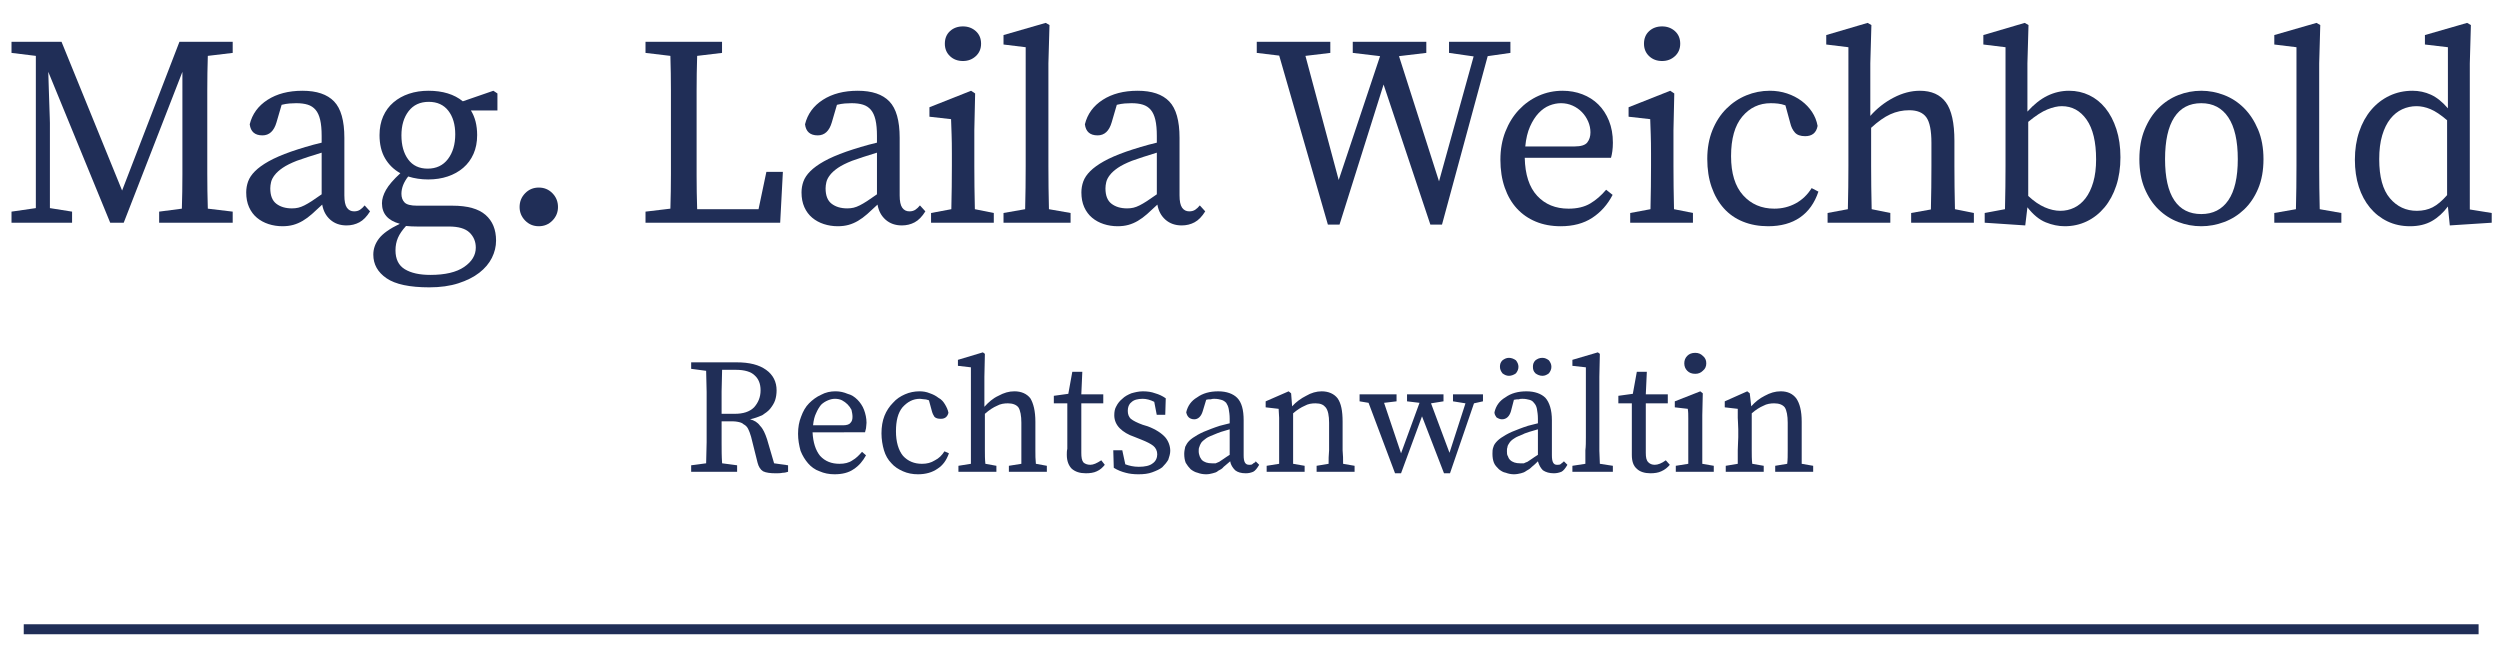
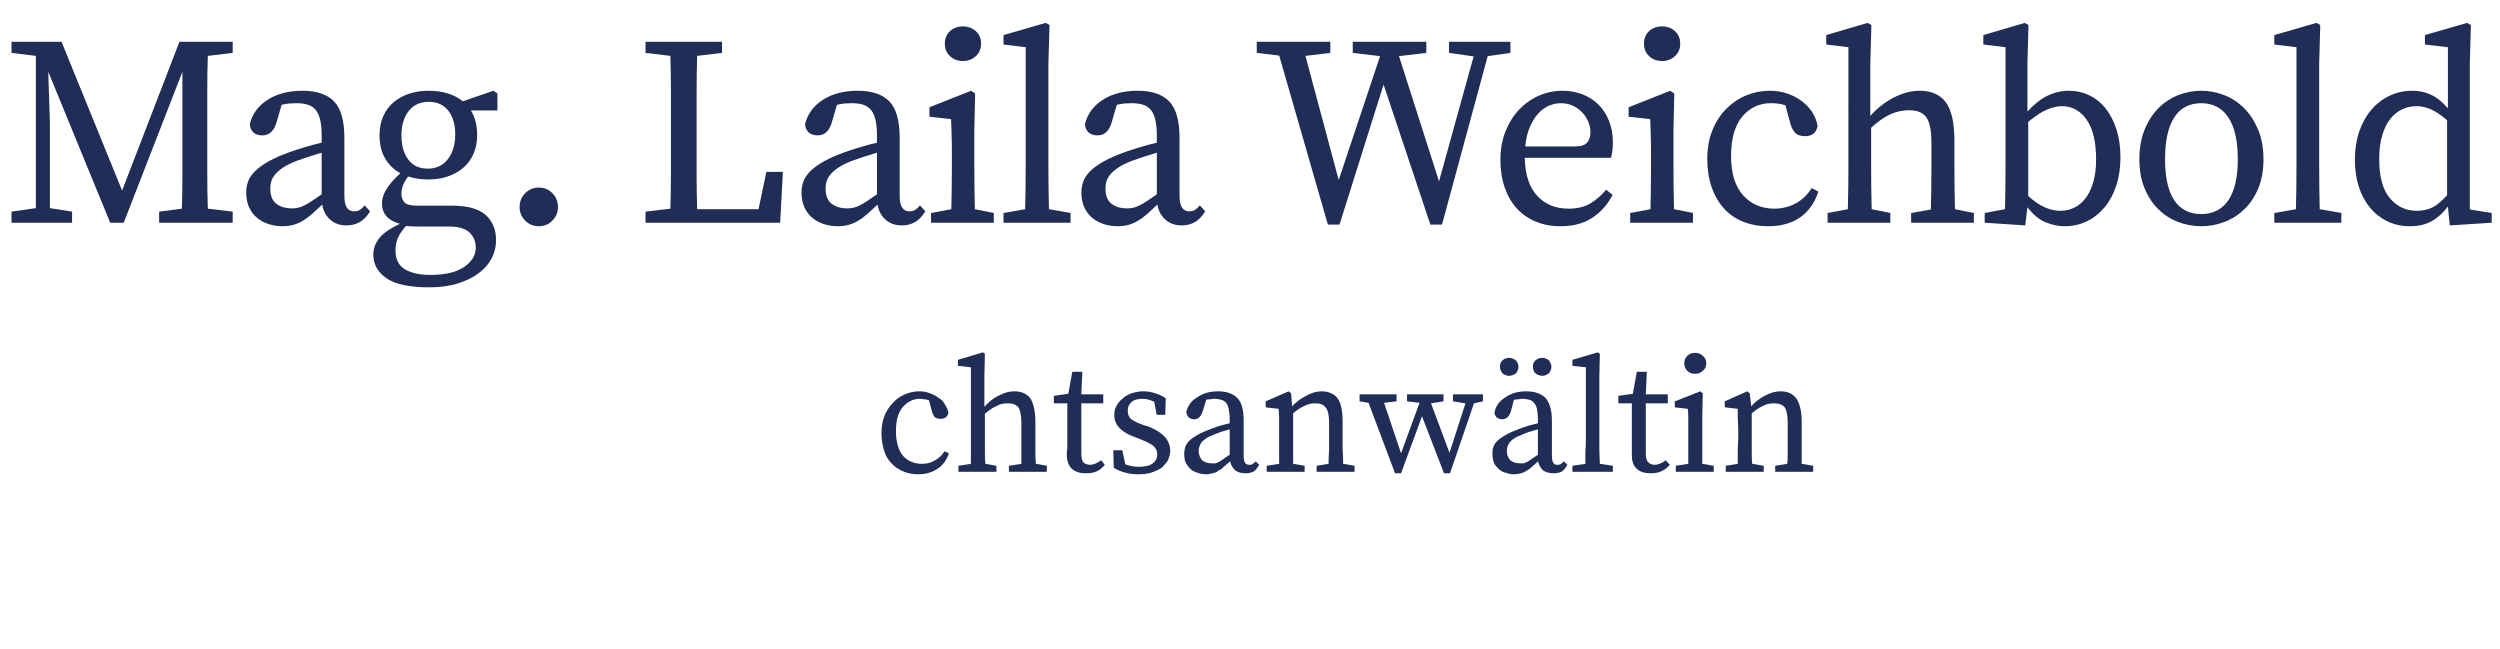
<svg xmlns="http://www.w3.org/2000/svg" xmlns:xlink="http://www.w3.org/1999/xlink" version="1.1" id="Ebene_1" x="0px" y="0px" width="600.945px" height="155.905px" viewBox="0 0 600.945 155.905" enable-background="new 0 0 600.945 155.905" xml:space="preserve">
  <g>
    <defs>
      <polygon id="SVGID_1_" points="408.112,118.131 407.992,118.251 407.752,118.491 407.512,118.611 407.392,118.851     407.632,118.971 407.632,118.851 407.992,118.731 408.352,118.731 408.352,118.371 408.232,118.371 408.232,118.131   " />
    </defs>
    <clipPath id="SVGID_2_">
      <use xlink:href="#SVGID_1_" overflow="visible" />
    </clipPath>
  </g>
  <g>
-     <line fill="none" stroke="#202E57" stroke-width="2.401" x1="5.707" y1="151.259" x2="595.799" y2="151.259" />
-     <path fill="#202E57" d="M189.435,111.846v1.561c-0.36,0.12-0.84,0.24-1.32,0.24c-0.48,0.119-1.08,0.119-1.68,0.119   c-1.2,0-2.288-0.119-3.007-0.479c-0.6-0.36-1.08-1.08-1.32-2.04l-1.56-6.247c-0.24-0.841-0.48-1.44-0.72-1.921   c-0.24-0.479-0.6-0.847-1.08-1.087c-0.36-0.36-0.84-0.48-1.44-0.601c-0.6-0.119-1.32-0.119-2.04-0.119h-1.808   c0,1.807,0,3.487,0,5.167s0,3.248,0.12,4.928l3.607,0.479v1.561H166.14v-1.561l3.6-0.479c0-1.68,0.12-3.367,0.12-5.048   c0-1.68,0-3.359,0-5.047v-1.921c0-1.8,0-3.487,0-5.167s-0.12-3.36-0.12-5.048l-3.6-0.479v-1.561h10.928   c3.12,0,5.4,0.601,7.08,1.801c1.688,1.199,2.528,2.887,2.528,4.927c0,0.84-0.12,1.681-0.36,2.4c-0.24,0.728-0.72,1.447-1.2,2.048   c-0.48,0.6-1.208,1.079-1.928,1.56c-0.84,0.36-1.8,0.72-2.88,0.96c0.96,0.24,1.8,0.72,2.4,1.567c0.72,0.72,1.2,1.8,1.68,3.24   l1.688,5.768L189.435,111.846z M176.587,99.471c2.04,0,3.6-0.479,4.68-1.56c0.96-1.08,1.56-2.407,1.56-4.088   c0-1.56-0.48-2.76-1.44-3.607c-0.84-0.84-2.4-1.319-4.44-1.319h-3.368c0,1.807-0.12,3.487-0.12,5.167s0,3.487,0,5.407H176.587z" />
-     <path fill="#202E57" d="M195.322,103.919c0.12,2.399,0.72,4.319,1.8,5.647c1.2,1.319,2.76,1.92,4.68,1.92   c1.2,0,2.28-0.24,3.12-0.84c0.847-0.48,1.567-1.2,2.287-2.04l0.96,0.84c-0.72,1.319-1.68,2.52-3.007,3.359   c-1.2,0.841-2.76,1.2-4.56,1.2c-1.32,0-2.52-0.24-3.6-0.72c-1.08-0.36-2.047-1.08-2.767-1.92c-0.72-0.84-1.32-1.8-1.8-3   c-0.36-1.328-0.6-2.647-0.6-4.088c0-1.56,0.24-2.888,0.72-4.087c0.48-1.32,1.08-2.4,1.92-3.24c0.848-0.848,1.808-1.567,2.888-2.048   c1.08-0.6,2.28-0.84,3.48-0.84c1.08,0,2.04,0.24,2.88,0.6c0.96,0.24,1.68,0.721,2.408,1.44c0.6,0.607,1.2,1.447,1.56,2.407   c0.36,0.96,0.6,2.04,0.6,3.12c0,0.48-0.12,0.968-0.12,1.328c-0.12,0.359-0.12,0.6-0.24,0.96H195.322z M202.642,102.231   c0.96,0,1.56-0.24,1.8-0.601c0.36-0.359,0.48-0.84,0.48-1.439c0-0.601-0.12-1.08-0.24-1.681c-0.24-0.479-0.6-0.96-0.96-1.319   c-0.36-0.36-0.84-0.721-1.32-0.968c-0.48-0.24-1.08-0.36-1.68-0.36s-1.08,0.12-1.68,0.36c-0.6,0.247-1.2,0.607-1.68,1.088   c-0.48,0.6-0.84,1.199-1.2,2.039c-0.36,0.721-0.6,1.681-0.72,2.881H202.642z" />
    <path fill="#202E57" d="M228.104,108.966c-0.6,1.681-1.447,2.88-2.767,3.721c-1.2,0.84-2.76,1.319-4.68,1.319   c-1.32,0-2.52-0.24-3.6-0.72c-1.087-0.48-2.047-1.08-2.768-1.92c-0.84-0.84-1.44-1.92-1.8-3.128c-0.36-1.2-0.6-2.64-0.6-4.08   c0-1.56,0.24-3.007,0.72-4.207s1.2-2.28,2.04-3.12c0.84-0.968,1.807-1.567,2.887-2.048c1.08-0.479,2.28-0.72,3.48-0.72   c0.84,0,1.68,0.12,2.52,0.48c0.72,0.239,1.44,0.6,2.04,1.08c0.72,0.359,1.208,0.967,1.567,1.567c0.36,0.6,0.72,1.319,0.84,2.04   c-0.24,0.96-0.84,1.439-1.808,1.439c-0.72,0-1.2-0.12-1.56-0.479c-0.24-0.36-0.48-0.841-0.6-1.32l-0.72-2.647   c-0.36-0.12-0.72-0.24-1.08-0.24c-0.36,0-0.72-0.12-1.08-0.12c-1.68,0-3,0.728-4.2,2.048c-1.087,1.32-1.567,3.24-1.567,5.768   c0,2.52,0.6,4.56,1.688,5.888c1.2,1.319,2.76,1.92,4.56,1.92c1.2,0,2.16-0.24,3.12-0.84c0.96-0.48,1.68-1.2,2.288-2.16   L228.104,108.966z" />
    <path fill="#202E57" d="M251.64,111.966v1.44h-9.127v-1.44l3-0.479c0-0.96,0-2.04,0-3.248c0-1.08,0-2.16,0-3.12v-3.487   c0-1.68-0.24-3-0.72-3.72c-0.48-0.6-1.32-0.96-2.52-0.96c-0.84,0-1.8,0.12-2.64,0.6c-0.84,0.36-1.8,0.96-2.888,1.92v5.647   c0,0.96,0,1.92,0,3.12c0,1.088,0,2.168,0.12,3.248l2.647,0.479v1.44h-9.127v-1.44l3-0.479c0-1.08,0-2.04,0-3.248   c0-1.2,0-2.16,0-3.12V88.296l-3.12-0.359v-1.44l6-1.8l0.48,0.359l-0.12,5.528v7.207c0.968-1.08,2.048-2.048,3.368-2.647   c1.32-0.72,2.52-1.08,3.84-1.08c1.68,0,3,0.6,3.84,1.68c0.728,1.208,1.208,3.008,1.208,5.647v3.728c0,0.96,0,1.92,0,3.12   c0,1.208,0,2.168,0.12,3.248L251.64,111.966z" />
    <path fill="#202E57" d="M265.567,111.726c-0.48,0.601-1.08,1.2-1.92,1.561c-0.72,0.36-1.68,0.479-2.64,0.479   c-1.44,0-2.52-0.359-3.368-1.079c-0.72-0.721-1.2-1.801-1.2-3.36c0-0.48,0-0.96,0.12-1.447c0-0.48,0-1.08,0-1.92v-9.008h-3.24   v-1.808l3.48-0.48l0.96-5.287h2.407l-0.24,5.407h5.28v2.168h-5.28v11.895c0,1.08,0.12,1.801,0.48,2.28c0.36,0.36,0.96,0.6,1.68,0.6   c0.72,0,1.56-0.359,2.64-1.079L265.567,111.726z" />
    <path fill="#202E57" d="M275.895,102.479c1.92,0.72,3.36,1.68,4.208,2.64c0.72,0.841,1.2,2.04,1.2,3.248   c0,0.72-0.24,1.439-0.48,2.16c-0.36,0.6-0.84,1.199-1.448,1.8c-0.6,0.479-1.44,0.84-2.4,1.2c-0.96,0.359-2.04,0.479-3.36,0.479   c-1.08,0-2.16-0.12-3-0.359c-0.96-0.24-1.928-0.601-2.888-1.2l-0.12-4.208h2.168l0.72,3.368c0.96,0.359,2.04,0.6,3.24,0.6   c1.44,0,2.64-0.24,3.36-0.84c0.72-0.48,1.08-1.32,1.08-2.16s-0.36-1.567-0.96-2.048c-0.6-0.479-1.56-0.96-2.76-1.439l-1.8-0.72   c-1.44-0.48-2.64-1.2-3.48-2.04c-0.848-0.848-1.328-1.928-1.328-3.128c0-0.84,0.12-1.56,0.48-2.16   c0.36-0.72,0.848-1.32,1.448-1.808c0.6-0.6,1.32-0.96,2.16-1.319c0.84-0.24,1.8-0.48,2.76-0.48c1.08,0,2.04,0.12,3,0.48   c0.84,0.239,1.68,0.6,2.527,1.199l-0.12,3.968h-2.047l-0.6-3.12c-0.96-0.487-1.92-0.728-2.76-0.728c-1.2,0-2.16,0.24-2.76,0.848   c-0.6,0.48-0.84,1.2-0.84,2.04s0.24,1.44,0.72,1.92c0.6,0.48,1.56,0.96,2.88,1.44L275.895,102.479z" />
    <path fill="#202E57" d="M302.677,111.726c-0.48,0.841-0.96,1.44-1.44,1.681c-0.607,0.24-1.087,0.359-1.807,0.359   c-1.08,0-1.92-0.239-2.52-0.72c-0.6-0.6-1.08-1.32-1.2-2.16c-0.6,0.48-1.08,0.96-1.56,1.32c-0.36,0.48-0.84,0.72-1.32,0.96   c-0.36,0.36-0.84,0.48-1.32,0.6c-0.48,0.12-0.96,0.24-1.568,0.24c-0.72,0-1.44-0.12-2.04-0.359c-0.6-0.12-1.2-0.48-1.68-0.841   c-0.48-0.479-0.84-0.96-1.2-1.56c-0.24-0.6-0.36-1.32-0.36-2.16c0-0.6,0.12-1.087,0.24-1.688c0.24-0.479,0.48-0.96,0.96-1.439   c0.48-0.48,1.2-0.96,2.04-1.44c0.84-0.48,1.92-0.96,3.247-1.44c0.6-0.239,1.32-0.479,2.04-0.72c0.84-0.247,1.56-0.367,2.4-0.607   v-1.08c0-0.96-0.12-1.68-0.24-2.399c-0.12-0.601-0.36-1.08-0.6-1.44c-0.36-0.36-0.72-0.607-1.2-0.728   c-0.36-0.12-0.96-0.24-1.68-0.24c-0.24,0-0.48,0-0.84,0.12c-0.36,0-0.72,0-1.088,0.12l-0.84,2.768c-0.36,1.2-1.08,1.92-2.04,1.92   c-0.6,0-1.08-0.24-1.32-0.479c-0.36-0.36-0.48-0.721-0.6-1.2c0.36-1.561,1.2-2.761,2.64-3.607c1.32-0.96,3.007-1.44,5.047-1.44   s3.6,0.6,4.56,1.561c1.08,1.087,1.56,2.887,1.56,5.407v8.415c0,1.56,0.36,2.279,1.32,2.279c0.24,0,0.608,0,0.728-0.119   c0.239-0.24,0.479-0.36,0.72-0.48l0.12-0.24L302.677,111.726z M295.59,103.198c-0.72,0.24-1.32,0.36-2.04,0.601   c-0.6,0.239-1.08,0.359-1.56,0.6c-0.84,0.36-1.56,0.601-2.048,0.96c-0.48,0.36-0.96,0.72-1.2,1.08c-0.24,0.36-0.36,0.72-0.48,1.08   c-0.12,0.24-0.12,0.6-0.12,0.968c0,0.479,0.12,0.84,0.24,1.2c0.12,0.359,0.36,0.6,0.48,0.84c0.6,0.6,1.447,0.84,2.407,0.84   c0.36,0,0.6,0,0.96,0c0.24-0.12,0.6-0.24,0.84-0.36c0.36-0.24,0.72-0.479,1.08-0.72c0.36-0.24,0.84-0.6,1.44-0.96V103.198z" />
    <path fill="#202E57" d="M325.612,111.966v1.44h-9.127v-1.44l2.88-0.479c0-0.96,0-2.04,0.12-3.248c0-1.08,0-2.16,0-3.12v-3.487   c0-1.68-0.24-3-0.84-3.72c-0.48-0.6-1.2-0.96-2.4-0.96c-0.96,0-1.8,0.12-2.64,0.6c-0.84,0.36-1.801,0.96-2.768,1.8v5.768   c0,0.96,0,1.92,0,3.12c0,1.088,0,2.168,0,3.248l2.768,0.479v1.44h-9.128v-1.44l3-0.479c0-1.08,0-2.04,0-3.248c0-1.2,0-2.16,0-3.12   v-1.92c0-1.087,0-2.047,0-2.768c0-0.72-0.12-1.439-0.12-2.159l-3.12-0.36v-1.44l5.521-2.407l0.6,0.48l0.24,3.127   c0.968-1.08,2.168-1.928,3.367-2.527c1.2-0.72,2.521-1.08,3.721-1.08c1.68,0,3,0.6,3.84,1.68c0.848,1.208,1.207,3.008,1.207,5.647   v3.728c0,0.96,0,1.92,0,3.12c0.12,1.208,0.12,2.168,0.12,3.248L325.612,111.966z" />
    <polygon fill="#202E57" points="356.475,96.471 354.315,96.951 348.547,113.766 347.107,113.766 341.82,100.071 336.78,113.766    335.339,113.766 328.972,96.831 326.812,96.471 326.812,94.783 335.7,94.783 335.7,96.471 332.7,96.831 336.78,108.966    341.219,96.831 338.219,96.471 338.219,94.783 346.987,94.783 346.987,96.471 343.987,96.951 348.427,108.846 352.267,96.951    349.267,96.471 349.267,94.783 356.475,94.783  " />
    <path fill="#202E57" d="M362.714,90.336c-0.6,0-1.08-0.24-1.56-0.6c-0.36-0.48-0.601-0.96-0.601-1.561c0-0.6,0.12-1.08,0.601-1.56   c0.479-0.36,0.96-0.601,1.56-0.601c0.601,0,1.2,0.24,1.688,0.601c0.36,0.479,0.601,0.96,0.601,1.56c0,0.601-0.24,1.08-0.601,1.561   C363.915,90.096,363.315,90.336,362.714,90.336z M370.762,90.336c-0.6,0-1.2-0.24-1.68-0.6c-0.48-0.48-0.601-0.96-0.601-1.561   c0-0.6,0.12-1.08,0.601-1.56c0.479-0.36,0.96-0.601,1.68-0.601c0.6,0,1.08,0.24,1.56,0.601c0.36,0.479,0.601,0.96,0.601,1.56   c0,0.601-0.24,1.08-0.601,1.561C371.842,90.096,371.362,90.336,370.762,90.336z M376.77,111.726c-0.48,0.841-0.96,1.44-1.44,1.681   c-0.6,0.24-1.207,0.359-1.808,0.359c-1.08,0-1.92-0.239-2.64-0.72c-0.601-0.6-0.96-1.32-1.2-2.16c-0.479,0.48-0.96,0.96-1.44,1.32   c-0.479,0.48-0.84,0.72-1.319,0.96c-0.48,0.36-0.84,0.48-1.32,0.6c-0.479,0.12-1.08,0.24-1.688,0.24c-0.6,0-1.32-0.12-1.92-0.359   c-0.72-0.12-1.2-0.48-1.68-0.841c-0.48-0.479-0.96-0.96-1.2-1.56s-0.36-1.32-0.36-2.16c0-0.6,0-1.087,0.24-1.688   c0.12-0.479,0.48-0.96,0.96-1.439c0.48-0.48,1.2-0.96,2.04-1.44s1.92-0.96,3.247-1.44c0.601-0.239,1.32-0.479,2.04-0.72   c0.841-0.247,1.561-0.367,2.4-0.607v-1.08c0-0.96-0.12-1.68-0.24-2.399c-0.12-0.601-0.359-1.08-0.72-1.44   c-0.24-0.36-0.6-0.607-1.08-0.728c-0.479-0.12-0.96-0.24-1.68-0.24c-0.24,0-0.601,0-0.84,0.12c-0.36,0-0.721,0-1.208,0.12   l-0.72,2.768c-0.36,1.2-1.08,1.92-2.16,1.92c-0.48,0-0.96-0.24-1.32-0.479c-0.239-0.36-0.479-0.721-0.479-1.2   c0.359-1.561,1.2-2.761,2.64-3.607c1.32-0.96,3.008-1.44,5.048-1.44s3.6,0.6,4.56,1.561c0.96,1.087,1.561,2.887,1.561,5.407v8.415   c0,1.56,0.359,2.279,1.199,2.279c0.36,0,0.608,0,0.848-0.119c0.24-0.24,0.48-0.36,0.601-0.48l0.239-0.24L376.77,111.726z    M369.682,103.198c-0.72,0.24-1.32,0.36-2.04,0.601c-0.6,0.239-1.2,0.359-1.56,0.6c-0.841,0.36-1.561,0.601-2.048,0.96   c-0.6,0.36-0.96,0.72-1.2,1.08s-0.479,0.72-0.479,1.08c-0.12,0.24-0.12,0.6-0.12,0.968c0,0.479,0,0.84,0.24,1.2   c0.119,0.359,0.239,0.6,0.479,0.84c0.6,0.6,1.447,0.84,2.407,0.84c0.36,0,0.601,0,0.96,0c0.24-0.12,0.48-0.24,0.841-0.36   c0.359-0.24,0.72-0.479,1.079-0.72c0.36-0.24,0.841-0.6,1.44-0.96V103.198z" />
    <path fill="#202E57" d="M387.697,111.966v1.44h-9.728v-1.44l3.12-0.479c0-1.08,0-2.16,0-3.248c0.12-0.96,0.12-2.04,0.12-3.12   V88.296l-3.24-0.359v-1.44l6.12-1.8l0.48,0.359l-0.12,5.528v14.534c0,1.08,0,2.16,0,3.248c0,0.96,0.12,2.04,0.12,3.12   L387.697,111.966z" />
    <path fill="#202E57" d="M401.384,111.726c-0.479,0.601-1.199,1.2-2.04,1.561c-0.72,0.36-1.68,0.479-2.64,0.479   c-1.327,0-2.527-0.359-3.247-1.079c-0.841-0.721-1.2-1.801-1.2-3.36c0-0.48,0-0.96,0-1.447c0-0.48,0-1.08,0-1.92v-9.008h-3.24   v-1.808l3.48-0.48l0.96-5.287h2.407l-0.248,5.407h5.288v2.168h-5.288v11.895c0,1.08,0.12,1.801,0.608,2.28   c0.359,0.36,0.84,0.6,1.56,0.6s1.68-0.359,2.64-1.079L401.384,111.726z" />
    <path fill="#202E57" d="M411.953,111.966v1.44h-9.128v-1.44l3-0.479c0-1.08,0-2.04,0-3.248c0-1.2,0-2.16,0-3.12v-1.92   c0-1.087,0-1.927,0-2.647c0-0.72,0-1.56-0.12-2.279l-3.12-0.36v-1.44l6.128-2.407l0.6,0.48l-0.12,5.287v5.287c0,0.96,0,1.92,0,3.12   c0,1.088,0,2.168,0,3.248L411.953,111.966z M407.512,89.856c-0.84,0-1.447-0.24-1.928-0.721c-0.479-0.479-0.72-1.08-0.72-1.8   s0.24-1.32,0.72-1.8c0.48-0.48,1.088-0.72,1.928-0.72c0.72,0,1.32,0.239,1.8,0.72c0.6,0.479,0.84,1.08,0.84,1.8   s-0.24,1.32-0.84,1.8C408.833,89.616,408.232,89.856,407.512,89.856z" />
    <path fill="#202E57" d="M435.847,111.966v1.44h-9.128v-1.44l2.888-0.479c0.12-0.96,0.12-2.04,0.12-3.248c0-1.08,0-2.16,0-3.12   v-3.487c0-1.68-0.24-3-0.72-3.72c-0.48-0.6-1.32-0.96-2.527-0.96c-0.84,0-1.801,0.12-2.641,0.6c-0.84,0.36-1.8,0.96-2.76,1.8v5.768   c0,0.96,0,1.92,0,3.12c0,1.088,0,2.168,0.12,3.248l2.76,0.479v1.44h-9.127v-1.44l2.887-0.479c0-1.08,0-2.04,0-3.248   c0-1.2,0.12-2.16,0.12-3.12v-1.92c0-1.087-0.12-2.047-0.12-2.768c0-0.72,0-1.439,0-2.159l-3.127-0.36v-1.44L420,94.063l0.601,0.48   l0.359,3.127c0.96-1.08,2.04-1.928,3.24-2.527c1.32-0.72,2.52-1.08,3.848-1.08c1.68,0,2.88,0.6,3.72,1.68   c0.84,1.208,1.32,3.008,1.32,5.647v3.728c0,0.96,0,1.92,0,3.12c0,1.208,0,2.168,0,3.248L435.847,111.966z" />
  </g>
  <g>
    <path fill="#202E57" d="M2.766,53.536v-2.665l5.85-0.845V13.431l-5.85-0.715v-2.665h12.025l14.56,35.75l13.78-35.75h12.805v2.665   l-5.98,0.715c-0.087,2.73-0.13,5.493-0.13,8.288s0,5.623,0,8.482v3.185c0,2.817,0,5.612,0,8.385c0,2.774,0.042,5.569,0.13,8.385   l5.98,0.715v2.665h-17.68v-2.665l5.46-0.715c0.086-2.73,0.13-5.493,0.13-8.288s0-5.6,0-8.417V17.266L29.74,53.536h-3.25   l-14.885-36.27c0.042,1.387,0.086,2.795,0.13,4.225c0.043,1.43,0.086,2.73,0.13,3.9c0.043,1.17,0.075,2.145,0.098,2.925   c0.021,0.78,0.033,1.192,0.033,1.235v20.475l5.33,0.845v2.665H2.766z" />
    <path fill="#202E57" d="M83.301,54.186c-1.56,0-2.86-0.455-3.9-1.365c-1.04-0.91-1.689-2.123-1.949-3.64   c-0.91,0.867-1.734,1.625-2.471,2.275c-0.737,0.65-1.474,1.192-2.21,1.625c-0.737,0.434-1.495,0.758-2.274,0.975   c-0.78,0.216-1.647,0.325-2.601,0.325c-1.17,0-2.286-0.174-3.348-0.52c-1.062-0.347-1.993-0.855-2.795-1.528   c-0.803-0.671-1.43-1.516-1.885-2.535c-0.455-1.018-0.683-2.199-0.683-3.542c0-0.91,0.151-1.788,0.455-2.633   c0.303-0.845,0.855-1.667,1.657-2.47c0.802-0.801,1.896-1.593,3.283-2.373c1.386-0.78,3.185-1.56,5.395-2.34   c0.996-0.346,2.146-0.715,3.445-1.105c1.3-0.39,2.6-0.736,3.899-1.04v-1.625c0-1.56-0.119-2.849-0.357-3.867   c-0.238-1.018-0.607-1.82-1.104-2.405c-0.499-0.585-1.128-0.996-1.885-1.235c-0.759-0.238-1.681-0.357-2.763-0.357   c-0.478,0-1.008,0.022-1.593,0.065c-0.585,0.044-1.225,0.152-1.917,0.325l-1.235,4.225c-0.607,2.08-1.733,3.12-3.38,3.12   c-1.82,0-2.839-0.888-3.055-2.665c0.607-2.47,2.037-4.43,4.29-5.882c2.253-1.451,5.048-2.178,8.386-2.178   c3.422,0,5.957,0.856,7.604,2.568c1.646,1.712,2.47,4.626,2.47,8.742v13.845c0,1.387,0.206,2.373,0.618,2.958   c0.411,0.585,0.985,0.877,1.723,0.877c0.563,0,1.04-0.13,1.43-0.39c0.39-0.26,0.758-0.606,1.104-1.04l1.301,1.43   c-0.78,1.257-1.637,2.135-2.567,2.632C85.456,53.937,84.427,54.186,83.301,54.186z M70.171,50.091c0.563,0,1.072-0.054,1.527-0.163   c0.455-0.108,0.942-0.292,1.463-0.553c0.52-0.26,1.115-0.606,1.787-1.04c0.671-0.433,1.463-0.975,2.372-1.625v-10.01   c-1.127,0.347-2.231,0.694-3.314,1.04c-1.084,0.347-1.973,0.65-2.665,0.91c-1.43,0.563-2.558,1.127-3.38,1.69   c-0.824,0.563-1.463,1.137-1.918,1.722s-0.747,1.149-0.877,1.69c-0.13,0.542-0.195,1.051-0.195,1.528   c0,1.733,0.487,2.969,1.463,3.705C67.408,49.724,68.653,50.091,70.171,50.091z" />
    <path fill="#202E57" d="M91.23,32.476c0-1.69,0.293-3.195,0.878-4.518c0.585-1.321,1.407-2.438,2.47-3.347   c1.062-0.91,2.308-1.603,3.737-2.08c1.43-0.477,2.99-0.715,4.68-0.715c3.423,0,6.176,0.845,8.256,2.535l7.345-2.535l0.975,0.65   v4.095h-6.37c0.997,1.604,1.495,3.575,1.495,5.915c0,1.69-0.292,3.196-0.877,4.518c-0.585,1.322-1.409,2.438-2.471,3.348   c-1.062,0.91-2.308,1.604-3.737,2.08c-1.43,0.478-2.99,0.715-4.68,0.715c-1.69,0-3.294-0.238-4.811-0.715   c-1.083,1.388-1.625,2.774-1.625,4.16c0,0.867,0.249,1.56,0.748,2.08c0.497,0.52,1.505,0.78,3.022,0.78h8.515   c3.597,0,6.24,0.738,7.931,2.21c1.689,1.474,2.534,3.531,2.534,6.175c0,1.43-0.336,2.816-1.007,4.16   c-0.673,1.342-1.68,2.535-3.022,3.575c-1.344,1.04-3.022,1.885-5.038,2.535c-2.015,0.65-4.345,0.975-6.987,0.975   c-4.724,0-8.147-0.727-10.27-2.178c-2.124-1.452-3.186-3.348-3.186-5.688c0-1.387,0.455-2.676,1.365-3.867   c0.91-1.192,2.577-2.373,5.005-3.543c-2.86-0.78-4.29-2.426-4.29-4.94c0-0.996,0.325-2.069,0.975-3.217   c0.65-1.147,1.798-2.48,3.445-3.998c-1.56-0.866-2.785-2.058-3.672-3.575C91.675,36.55,91.23,34.686,91.23,32.476z M103.45,66.081   c3.553,0,6.262-0.64,8.125-1.917c1.863-1.279,2.795-2.828,2.795-4.647c0-1.43-0.498-2.632-1.494-3.607   c-0.998-0.975-2.665-1.462-5.006-1.462h-7.604c-0.478,0-0.933-0.011-1.365-0.033c-0.434-0.022-0.867-0.055-1.3-0.098   c-0.91,0.997-1.561,1.95-1.95,2.86c-0.39,0.91-0.585,1.906-0.585,2.99c0,2.123,0.748,3.64,2.242,4.55   C98.803,65.626,100.851,66.081,103.45,66.081z M103.061,24.481c-2.08,0-3.695,0.748-4.843,2.243   c-1.148,1.495-1.723,3.435-1.723,5.817c0,2.384,0.542,4.313,1.625,5.785c1.083,1.474,2.643,2.21,4.681,2.21   c2.08,0,3.705-0.769,4.875-2.308c1.17-1.538,1.755-3.52,1.755-5.947c0-2.34-0.553-4.225-1.657-5.655   C106.668,25.196,105.097,24.481,103.061,24.481z" />
    <path fill="#202E57" d="M129.514,54.381c-1.3,0-2.395-0.455-3.282-1.365c-0.889-0.91-1.333-1.993-1.333-3.25   c0-1.3,0.444-2.405,1.333-3.315c0.888-0.91,1.982-1.365,3.282-1.365s2.394,0.455,3.282,1.365c0.888,0.91,1.333,2.015,1.333,3.315   c0,1.257-0.445,2.34-1.333,3.25C131.907,53.926,130.813,54.381,129.514,54.381z" />
    <path fill="#202E57" d="M161.275,30.201c0-2.86,0-5.688,0-8.482s-0.043-5.558-0.13-8.288l-5.979-0.715v-2.665h18.395v2.665   l-5.979,0.715c-0.088,2.817-0.131,5.612-0.131,8.385c0,2.774,0,5.569,0,8.385v4.485c0,2.34,0,4.833,0,7.475   c0,2.644,0.043,5.353,0.131,8.125h14.755l1.885-8.97h3.965l-0.649,12.22h-32.37v-2.665l5.979-0.715   c0.087-2.816,0.13-5.611,0.13-8.385c0-2.772,0-5.546,0-8.32V30.201z" />
    <path fill="#202E57" d="M216.785,54.186c-1.56,0-2.86-0.455-3.9-1.365c-1.04-0.91-1.689-2.123-1.949-3.64   c-0.91,0.867-1.734,1.625-2.471,2.275c-0.737,0.65-1.474,1.192-2.21,1.625c-0.737,0.434-1.495,0.758-2.274,0.975   c-0.78,0.216-1.647,0.325-2.601,0.325c-1.17,0-2.286-0.174-3.348-0.52c-1.062-0.347-1.993-0.855-2.795-1.528   c-0.802-0.671-1.43-1.516-1.885-2.535c-0.455-1.018-0.683-2.199-0.683-3.542c0-0.91,0.151-1.788,0.455-2.633   c0.303-0.845,0.855-1.667,1.657-2.47c0.802-0.801,1.896-1.593,3.283-2.373c1.386-0.78,3.185-1.56,5.395-2.34   c0.996-0.346,2.146-0.715,3.445-1.105c1.3-0.39,2.6-0.736,3.899-1.04v-1.625c0-1.56-0.119-2.849-0.357-3.867   c-0.238-1.018-0.607-1.82-1.104-2.405c-0.499-0.585-1.128-0.996-1.885-1.235c-0.759-0.238-1.681-0.357-2.763-0.357   c-0.478,0-1.008,0.022-1.593,0.065c-0.585,0.044-1.225,0.152-1.917,0.325l-1.235,4.225c-0.607,2.08-1.733,3.12-3.38,3.12   c-1.82,0-2.839-0.888-3.056-2.665c0.606-2.47,2.037-4.43,4.29-5.882c2.253-1.451,5.048-2.178,8.386-2.178   c3.422,0,5.957,0.856,7.604,2.568c1.646,1.712,2.47,4.626,2.47,8.742v13.845c0,1.387,0.206,2.373,0.618,2.958   c0.411,0.585,0.985,0.877,1.723,0.877c0.563,0,1.04-0.13,1.43-0.39c0.39-0.26,0.758-0.606,1.104-1.04l1.301,1.43   c-0.78,1.257-1.637,2.135-2.567,2.632C218.94,53.937,217.911,54.186,216.785,54.186z M203.655,50.091   c0.563,0,1.072-0.054,1.527-0.163c0.455-0.108,0.942-0.292,1.463-0.553c0.52-0.26,1.115-0.606,1.787-1.04   c0.671-0.433,1.463-0.975,2.372-1.625v-10.01c-1.127,0.347-2.231,0.694-3.314,1.04c-1.084,0.347-1.973,0.65-2.665,0.91   c-1.43,0.563-2.558,1.127-3.38,1.69c-0.824,0.563-1.463,1.137-1.918,1.722s-0.747,1.149-0.877,1.69   c-0.13,0.542-0.195,1.051-0.195,1.528c0,1.733,0.487,2.969,1.463,3.705C200.893,49.724,202.138,50.091,203.655,50.091z" />
    <path fill="#202E57" d="M238.885,53.536h-15.08v-2.34l4.875-0.91c0.042-1.646,0.075-3.434,0.097-5.362   c0.021-1.928,0.033-3.608,0.033-5.038v-3.055c0-1.776-0.022-3.26-0.065-4.453c-0.044-1.191-0.087-2.438-0.13-3.737l-5.2-0.585   v-2.275l10.01-3.965l0.976,0.65l-0.195,8.84v8.58c0,1.43,0.011,3.11,0.032,5.038c0.021,1.929,0.055,3.716,0.098,5.362l4.551,0.91   V53.536z M231.475,14.666c-1.258,0-2.298-0.39-3.12-1.17c-0.824-0.78-1.235-1.776-1.235-2.99c0-1.256,0.411-2.264,1.235-3.023   c0.822-0.757,1.862-1.137,3.12-1.137c1.212,0,2.242,0.38,3.087,1.137c0.846,0.759,1.268,1.767,1.268,3.023   c0,1.213-0.422,2.21-1.268,2.99C233.717,14.276,232.687,14.666,231.475,14.666z" />
    <path fill="#202E57" d="M241.224,8.426l10.14-2.925l0.91,0.52l-0.26,9.23v24.635c0,1.733,0.01,3.467,0.032,5.2   c0.021,1.734,0.054,3.468,0.098,5.2l5.2,0.91v2.34h-16.12v-2.34l5.2-0.91c0.042-1.776,0.075-3.52,0.098-5.232   c0.021-1.711,0.032-3.434,0.032-5.167V11.351l-5.33-0.65V8.426z" />
    <path fill="#202E57" d="M284.059,54.186c-1.56,0-2.86-0.455-3.9-1.365c-1.04-0.91-1.689-2.123-1.949-3.64   c-0.91,0.867-1.734,1.625-2.471,2.275c-0.737,0.65-1.474,1.192-2.21,1.625c-0.737,0.434-1.495,0.758-2.274,0.975   c-0.78,0.216-1.647,0.325-2.601,0.325c-1.17,0-2.286-0.174-3.348-0.52c-1.062-0.347-1.993-0.855-2.795-1.528   c-0.802-0.671-1.43-1.516-1.885-2.535c-0.455-1.018-0.683-2.199-0.683-3.542c0-0.91,0.151-1.788,0.455-2.633   c0.303-0.845,0.855-1.667,1.657-2.47c0.802-0.801,1.896-1.593,3.283-2.373c1.386-0.78,3.185-1.56,5.395-2.34   c0.996-0.346,2.146-0.715,3.445-1.105c1.3-0.39,2.6-0.736,3.899-1.04v-1.625c0-1.56-0.119-2.849-0.357-3.867   c-0.238-1.018-0.607-1.82-1.104-2.405c-0.499-0.585-1.128-0.996-1.885-1.235c-0.759-0.238-1.681-0.357-2.763-0.357   c-0.478,0-1.008,0.022-1.593,0.065c-0.585,0.044-1.225,0.152-1.917,0.325l-1.235,4.225c-0.607,2.08-1.733,3.12-3.38,3.12   c-1.82,0-2.839-0.888-3.056-2.665c0.606-2.47,2.037-4.43,4.29-5.882c2.253-1.451,5.048-2.178,8.386-2.178   c3.422,0,5.957,0.856,7.604,2.568c1.646,1.712,2.47,4.626,2.47,8.742v13.845c0,1.387,0.206,2.373,0.618,2.958   c0.411,0.585,0.985,0.877,1.723,0.877c0.563,0,1.04-0.13,1.43-0.39c0.39-0.26,0.758-0.606,1.104-1.04l1.301,1.43   c-0.78,1.257-1.637,2.135-2.567,2.632C286.214,53.937,285.185,54.186,284.059,54.186z M270.929,50.091   c0.563,0,1.072-0.054,1.527-0.163c0.455-0.108,0.942-0.292,1.463-0.553c0.52-0.26,1.115-0.606,1.787-1.04   c0.671-0.433,1.463-0.975,2.372-1.625v-10.01c-1.127,0.347-2.231,0.694-3.314,1.04c-1.084,0.347-1.973,0.65-2.665,0.91   c-1.43,0.563-2.558,1.127-3.38,1.69c-0.824,0.563-1.463,1.137-1.918,1.722s-0.747,1.149-0.877,1.69   c-0.13,0.542-0.195,1.051-0.195,1.528c0,1.733,0.487,2.969,1.463,3.705C268.166,49.724,269.411,50.091,270.929,50.091z" />
    <path fill="#202E57" d="M343.83,53.991l-11.245-33.67l-10.595,33.67h-2.795l-11.7-40.625l-5.396-0.65v-2.665h17.681v2.665   l-5.98,0.715l7.995,29.835l9.945-29.77l-6.565-0.78v-2.665h17.681v2.665l-6.565,0.78l9.62,30.095l8.32-30.03l-5.915-0.845v-2.665   h14.755v2.665l-5.46,0.78l-10.985,40.495H343.83z" />
    <path fill="#202E57" d="M375.614,21.816c1.69,0,3.271,0.283,4.745,0.845c1.473,0.563,2.751,1.376,3.835,2.438   c1.083,1.063,1.938,2.373,2.567,3.933c0.628,1.56,0.942,3.315,0.942,5.265c0,0.738-0.044,1.42-0.13,2.048   c-0.087,0.628-0.195,1.16-0.325,1.592h-20.734c0.086,4.03,1.082,7.075,2.989,9.133c1.906,2.059,4.42,3.087,7.54,3.087   c2.08,0,3.813-0.412,5.2-1.235c1.387-0.822,2.665-1.927,3.835-3.315l1.561,1.235c-1.214,2.34-2.851,4.182-4.908,5.525   c-2.059,1.343-4.582,2.015-7.572,2.015c-2.21,0-4.203-0.369-5.979-1.105c-1.777-0.736-3.294-1.788-4.551-3.153   c-1.257-1.365-2.232-3.044-2.925-5.038c-0.693-1.993-1.04-4.225-1.04-6.695s0.4-4.723,1.203-6.76   c0.801-2.037,1.885-3.78,3.25-5.233c1.364-1.451,2.946-2.578,4.744-3.38C371.659,22.217,373.577,21.816,375.614,21.816z    M375.224,24.806c-0.91,0-1.831,0.185-2.763,0.552c-0.933,0.369-1.799,0.975-2.601,1.82c-0.802,0.845-1.494,1.929-2.079,3.25   c-0.586,1.322-0.965,2.915-1.138,4.777h11.83c1.56,0,2.589-0.325,3.087-0.975c0.498-0.65,0.748-1.451,0.748-2.405   c0-0.91-0.186-1.788-0.553-2.632c-0.369-0.845-0.867-1.593-1.495-2.243c-0.629-0.65-1.376-1.17-2.242-1.56   C377.152,25.001,376.22,24.806,375.224,24.806z" />
    <path fill="#202E57" d="M406.944,53.536h-15.08v-2.34l4.875-0.91c0.042-1.646,0.075-3.434,0.097-5.362   c0.021-1.928,0.033-3.608,0.033-5.038v-3.055c0-1.776-0.022-3.26-0.065-4.453c-0.044-1.191-0.087-2.438-0.13-3.737l-5.2-0.585   v-2.275l10.01-3.965l0.976,0.65l-0.195,8.84v8.58c0,1.43,0.011,3.11,0.032,5.038c0.021,1.929,0.055,3.716,0.098,5.362l4.551,0.91   V53.536z M399.534,14.666c-1.258,0-2.298-0.39-3.12-1.17c-0.824-0.78-1.235-1.776-1.235-2.99c0-1.256,0.411-2.264,1.235-3.023   c0.822-0.757,1.862-1.137,3.12-1.137c1.212,0,2.242,0.38,3.087,1.137c0.846,0.759,1.268,1.767,1.268,3.023   c0,1.213-0.422,2.21-1.268,2.99C401.776,14.276,400.746,14.666,399.534,14.666z" />
    <path fill="#202E57" d="M425.663,24.806c-2.773,0-5.06,1.072-6.857,3.217c-1.799,2.145-2.697,5.32-2.697,9.522   c0,4.118,0.964,7.248,2.893,9.393c1.928,2.145,4.43,3.218,7.507,3.218c1.863,0,3.575-0.423,5.136-1.268   c1.56-0.845,2.837-2.069,3.835-3.672l1.625,0.845c-0.91,2.73-2.384,4.8-4.42,6.208c-2.038,1.408-4.594,2.113-7.67,2.113   c-2.211,0-4.226-0.369-6.046-1.105c-1.819-0.736-3.358-1.809-4.614-3.218c-1.258-1.408-2.232-3.109-2.926-5.103   c-0.693-1.993-1.039-4.246-1.039-6.76c0-2.557,0.411-4.853,1.234-6.89c0.823-2.036,1.939-3.759,3.348-5.167   c1.407-1.408,3.012-2.48,4.81-3.218c1.798-0.736,3.673-1.105,5.623-1.105c1.473,0,2.86,0.218,4.16,0.65   c1.3,0.434,2.459,1.03,3.478,1.787c1.018,0.759,1.862,1.647,2.535,2.665c0.671,1.019,1.114,2.135,1.332,3.348   c-0.304,1.647-1.3,2.47-2.99,2.47c-1.127,0-1.95-0.292-2.47-0.878c-0.521-0.585-0.889-1.332-1.105-2.242l-1.17-4.29   c-0.607-0.216-1.202-0.357-1.787-0.422S426.225,24.806,425.663,24.806z" />
    <path fill="#202E57" d="M461.478,21.816c2.816,0,4.907,0.933,6.272,2.795c1.365,1.863,2.047,4.94,2.047,9.23v6.045   c0,1.517,0.011,3.217,0.033,5.103c0.021,1.885,0.054,3.651,0.098,5.297l4.55,0.91v2.34h-15.08v-2.34l4.745-0.845   c0.042-1.646,0.075-3.422,0.098-5.33c0.021-1.906,0.032-3.618,0.032-5.135v-5.525c0-2.99-0.412-5.048-1.235-6.175   c-0.823-1.126-2.188-1.69-4.095-1.69c-1.604,0-3.12,0.325-4.55,0.975c-1.431,0.65-2.969,1.733-4.615,3.25v9.165   c0,1.43,0.01,3.11,0.032,5.038c0.021,1.929,0.054,3.716,0.098,5.362l4.485,0.91v2.34h-15.08v-2.34l4.875-0.91   c0.042-1.646,0.075-3.434,0.098-5.362c0.021-1.928,0.032-3.608,0.032-5.038V11.351l-5.33-0.65V8.426l9.945-2.925l0.91,0.52   l-0.261,9.23v12.61c1.603-1.82,3.467-3.283,5.59-4.388S459.398,21.816,461.478,21.816z" />
    <path fill="#202E57" d="M477.078,53.536v-2.34l4.875-0.91c0.042-1.646,0.075-3.434,0.098-5.362   c0.021-1.928,0.032-3.608,0.032-5.038V11.351l-5.33-0.65V8.426l9.945-2.925l0.91,0.52l-0.261,9.23v11.57   c1.561-1.733,3.163-3,4.811-3.803c1.646-0.801,3.38-1.203,5.2-1.203c1.732,0,3.347,0.358,4.842,1.073s2.795,1.755,3.9,3.12   c1.104,1.365,1.982,3.045,2.633,5.037c0.649,1.994,0.975,4.248,0.975,6.76c0,2.514-0.336,4.789-1.008,6.825   c-0.672,2.037-1.614,3.781-2.827,5.232c-1.214,1.452-2.633,2.567-4.258,3.347c-1.625,0.78-3.391,1.17-5.297,1.17   c-1.518,0-3.045-0.315-4.583-0.943c-1.539-0.627-3.001-1.83-4.388-3.607l-0.52,4.355L477.078,53.536z M495.278,50.676   c1.17,0,2.274-0.249,3.314-0.748c1.04-0.498,1.95-1.256,2.73-2.275c0.779-1.018,1.397-2.308,1.853-3.868s0.683-3.38,0.683-5.46   c0-4.203-0.759-7.388-2.275-9.555c-1.518-2.166-3.51-3.25-5.98-3.25c-0.997,0-2.145,0.26-3.444,0.78s-2.839,1.517-4.615,2.99v17.81   c1.343,1.257,2.665,2.167,3.965,2.73C492.807,50.395,494.064,50.676,495.278,50.676z" />
    <path fill="#202E57" d="M529.141,54.381c-1.907,0-3.748-0.336-5.524-1.008c-1.777-0.671-3.358-1.679-4.745-3.022   c-1.388-1.343-2.503-3.022-3.348-5.038c-0.845-2.015-1.268-4.365-1.268-7.052c0-2.687,0.423-5.059,1.268-7.118   c0.845-2.058,1.96-3.78,3.348-5.167c1.387-1.386,2.968-2.426,4.745-3.12c1.776-0.692,3.617-1.04,5.524-1.04   c1.863,0,3.694,0.348,5.493,1.04c1.798,0.694,3.39,1.734,4.777,3.12c1.387,1.387,2.513,3.11,3.38,5.167   c0.866,2.059,1.3,4.431,1.3,7.118c0,2.687-0.422,5.038-1.268,7.052c-0.845,2.015-1.972,3.695-3.38,5.038   c-1.408,1.344-3.012,2.351-4.81,3.022C532.835,54.045,531.004,54.381,529.141,54.381z M529.141,51.456   c2.816,0,4.983-1.105,6.5-3.315s2.275-5.502,2.275-9.88c0-4.42-0.759-7.768-2.275-10.042s-3.684-3.413-6.5-3.413   c-2.859,0-5.027,1.138-6.5,3.413c-1.474,2.275-2.21,5.623-2.21,10.042c0,4.377,0.736,7.67,2.21,9.88   C524.114,50.351,526.282,51.456,529.141,51.456z" />
    <path fill="#202E57" d="M546.692,8.426l10.14-2.925l0.91,0.52l-0.26,9.23v24.635c0,1.733,0.01,3.467,0.032,5.2   c0.021,1.734,0.054,3.468,0.098,5.2l5.2,0.91v2.34h-16.12v-2.34l5.2-0.91c0.042-1.776,0.075-3.52,0.098-5.232   c0.021-1.711,0.032-3.434,0.032-5.167V11.351l-5.33-0.65V8.426z" />
    <path fill="#202E57" d="M588.876,54.186l-0.455-4.55c-1.128,1.517-2.416,2.687-3.867,3.51c-1.453,0.823-3.196,1.235-5.233,1.235   c-1.993,0-3.802-0.39-5.427-1.17c-1.625-0.78-3.022-1.874-4.192-3.282c-1.171-1.408-2.07-3.087-2.698-5.038s-0.942-4.116-0.942-6.5   c0-2.47,0.347-4.723,1.04-6.76c0.692-2.037,1.657-3.78,2.893-5.233c1.235-1.451,2.697-2.578,4.388-3.38   c1.689-0.801,3.531-1.203,5.524-1.203c1.561,0,3.033,0.315,4.421,0.943c1.386,0.628,2.751,1.722,4.095,3.282v-14.69l-5.525-0.65   V8.426l10.141-2.925l0.909,0.52l-0.26,9.23v35.1l5.266,0.845v2.34L588.876,54.186z M571.912,38.261   c0,4.247,0.854,7.377,2.567,9.393c1.711,2.015,3.867,3.022,6.467,3.022c1.431,0,2.698-0.281,3.803-0.845   c1.105-0.563,2.264-1.538,3.478-2.925V28.901c-1.518-1.3-2.85-2.188-3.997-2.665c-1.149-0.477-2.265-0.715-3.348-0.715   c-1.214,0-2.362,0.25-3.445,0.748c-1.083,0.499-2.037,1.268-2.859,2.308c-0.824,1.04-1.474,2.362-1.95,3.965   C572.149,34.145,571.912,36.051,571.912,38.261z" />
  </g>
</svg>